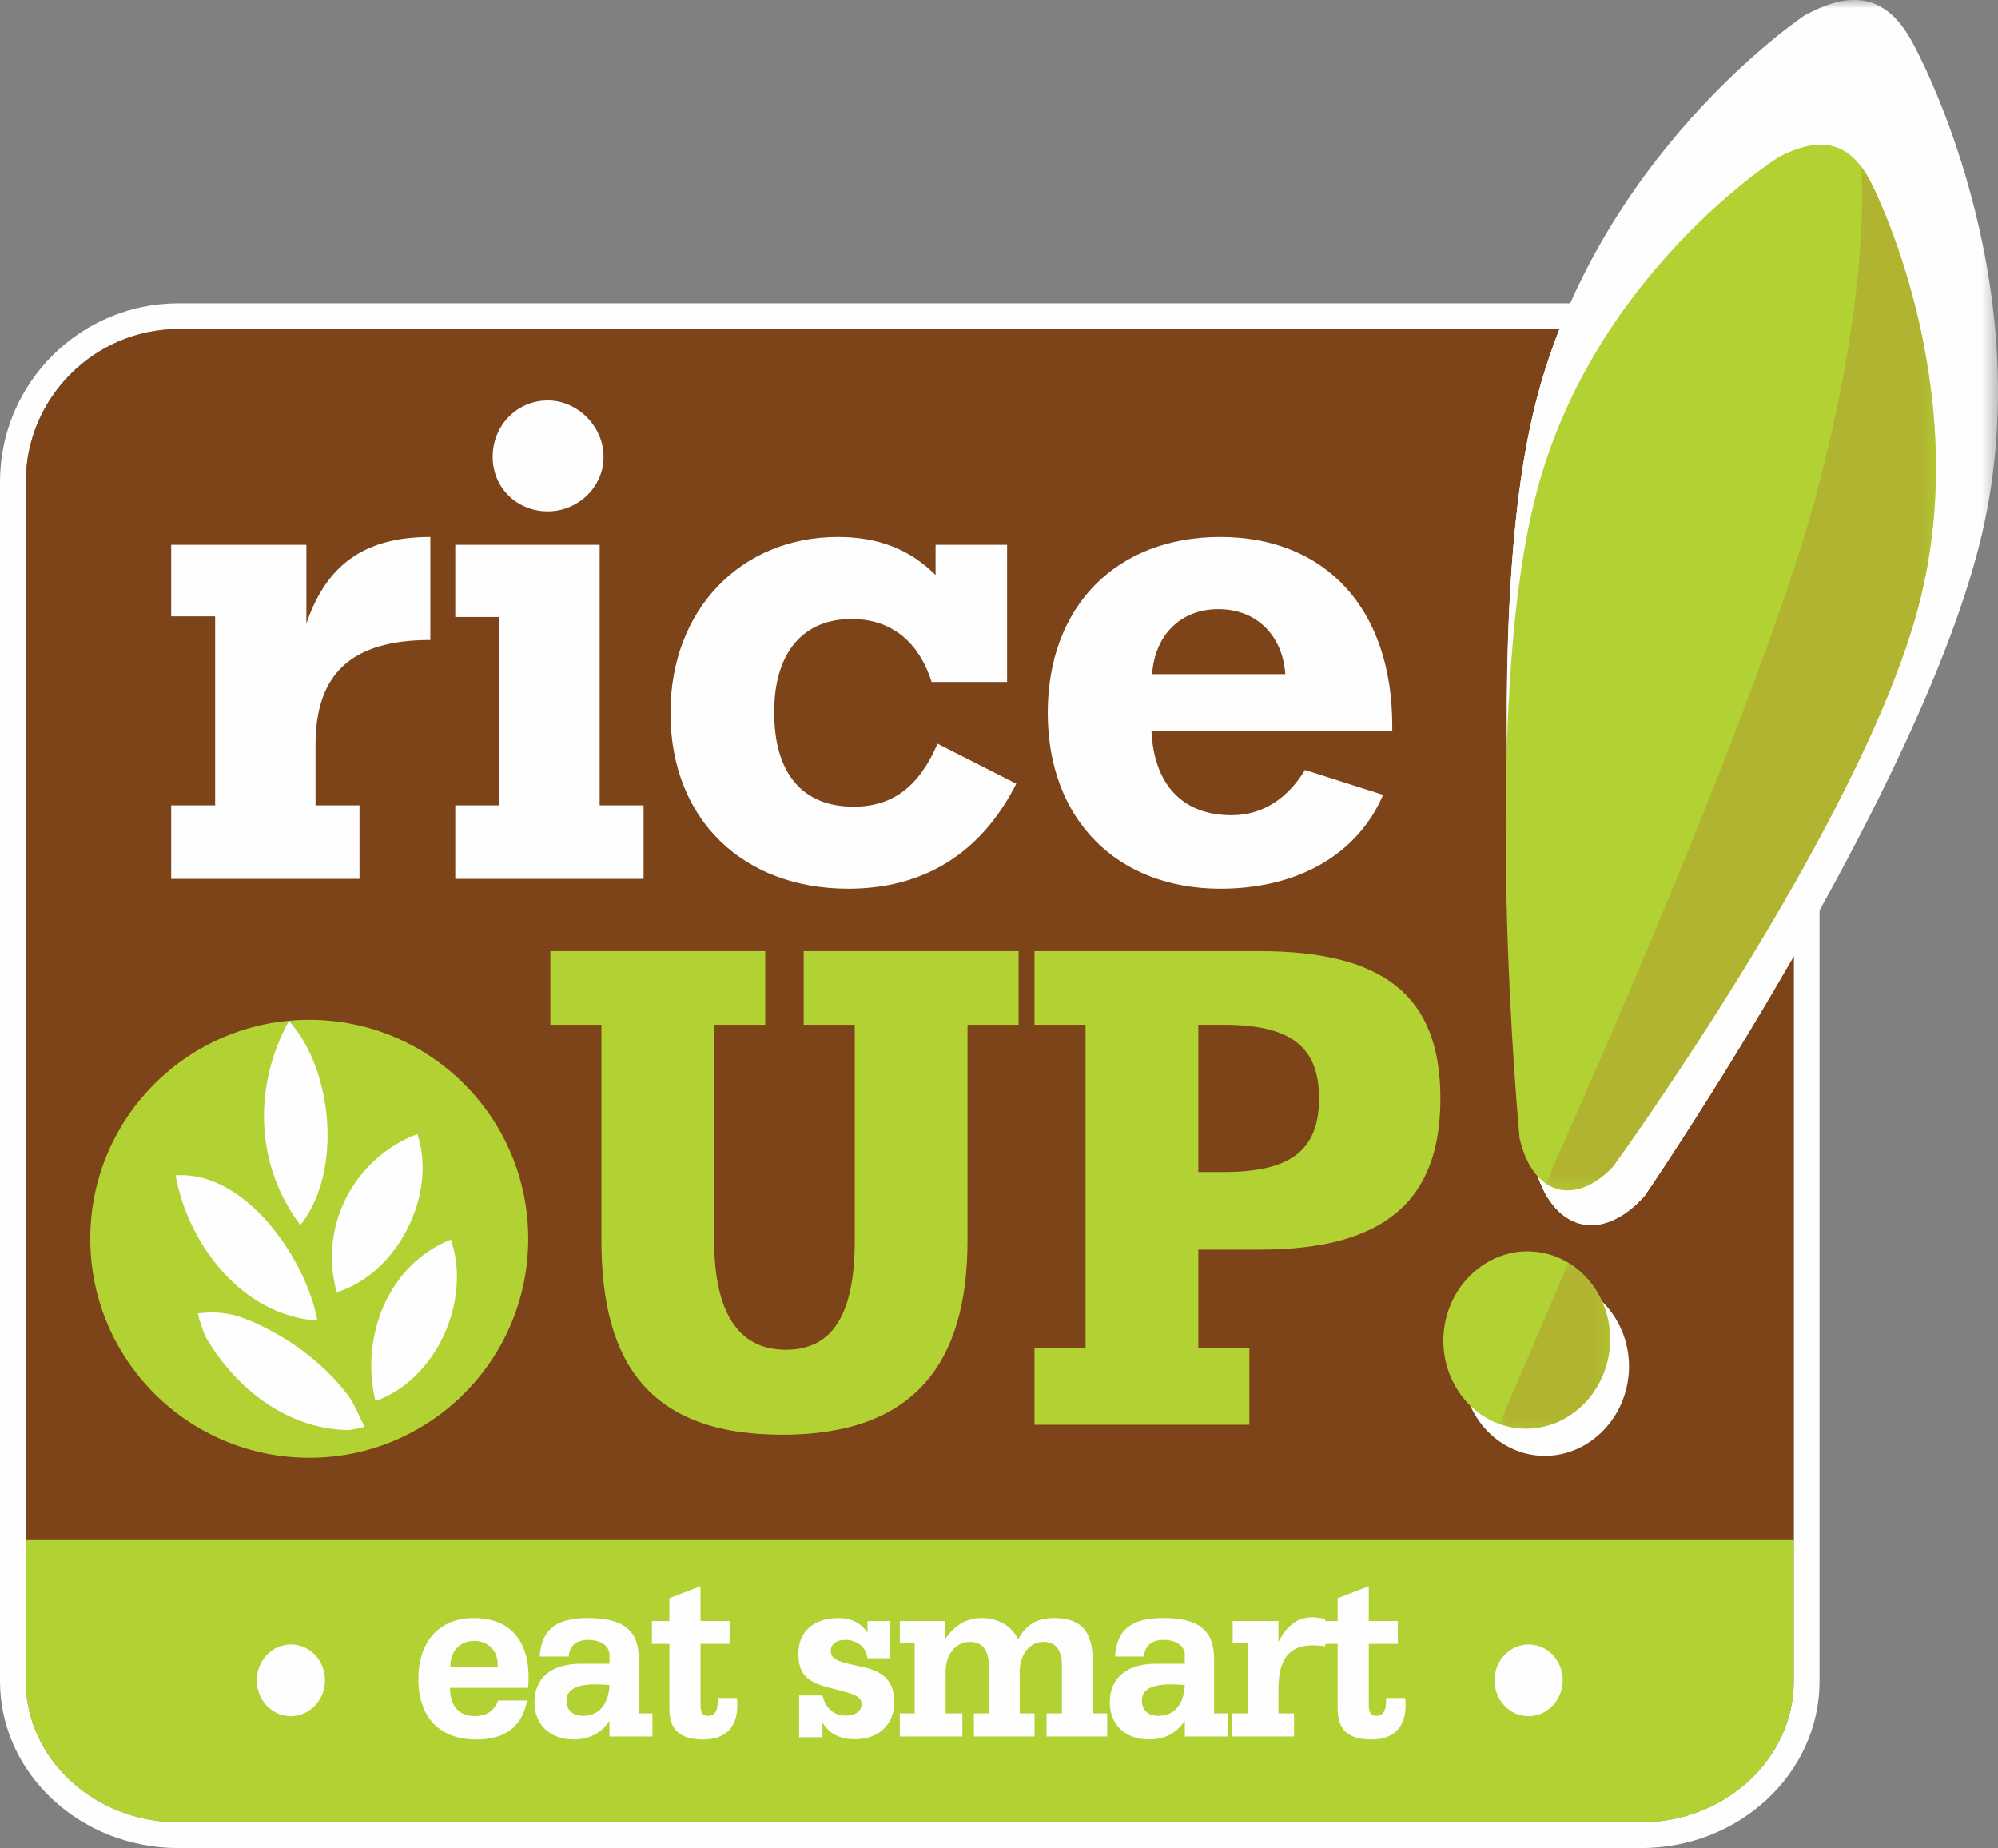
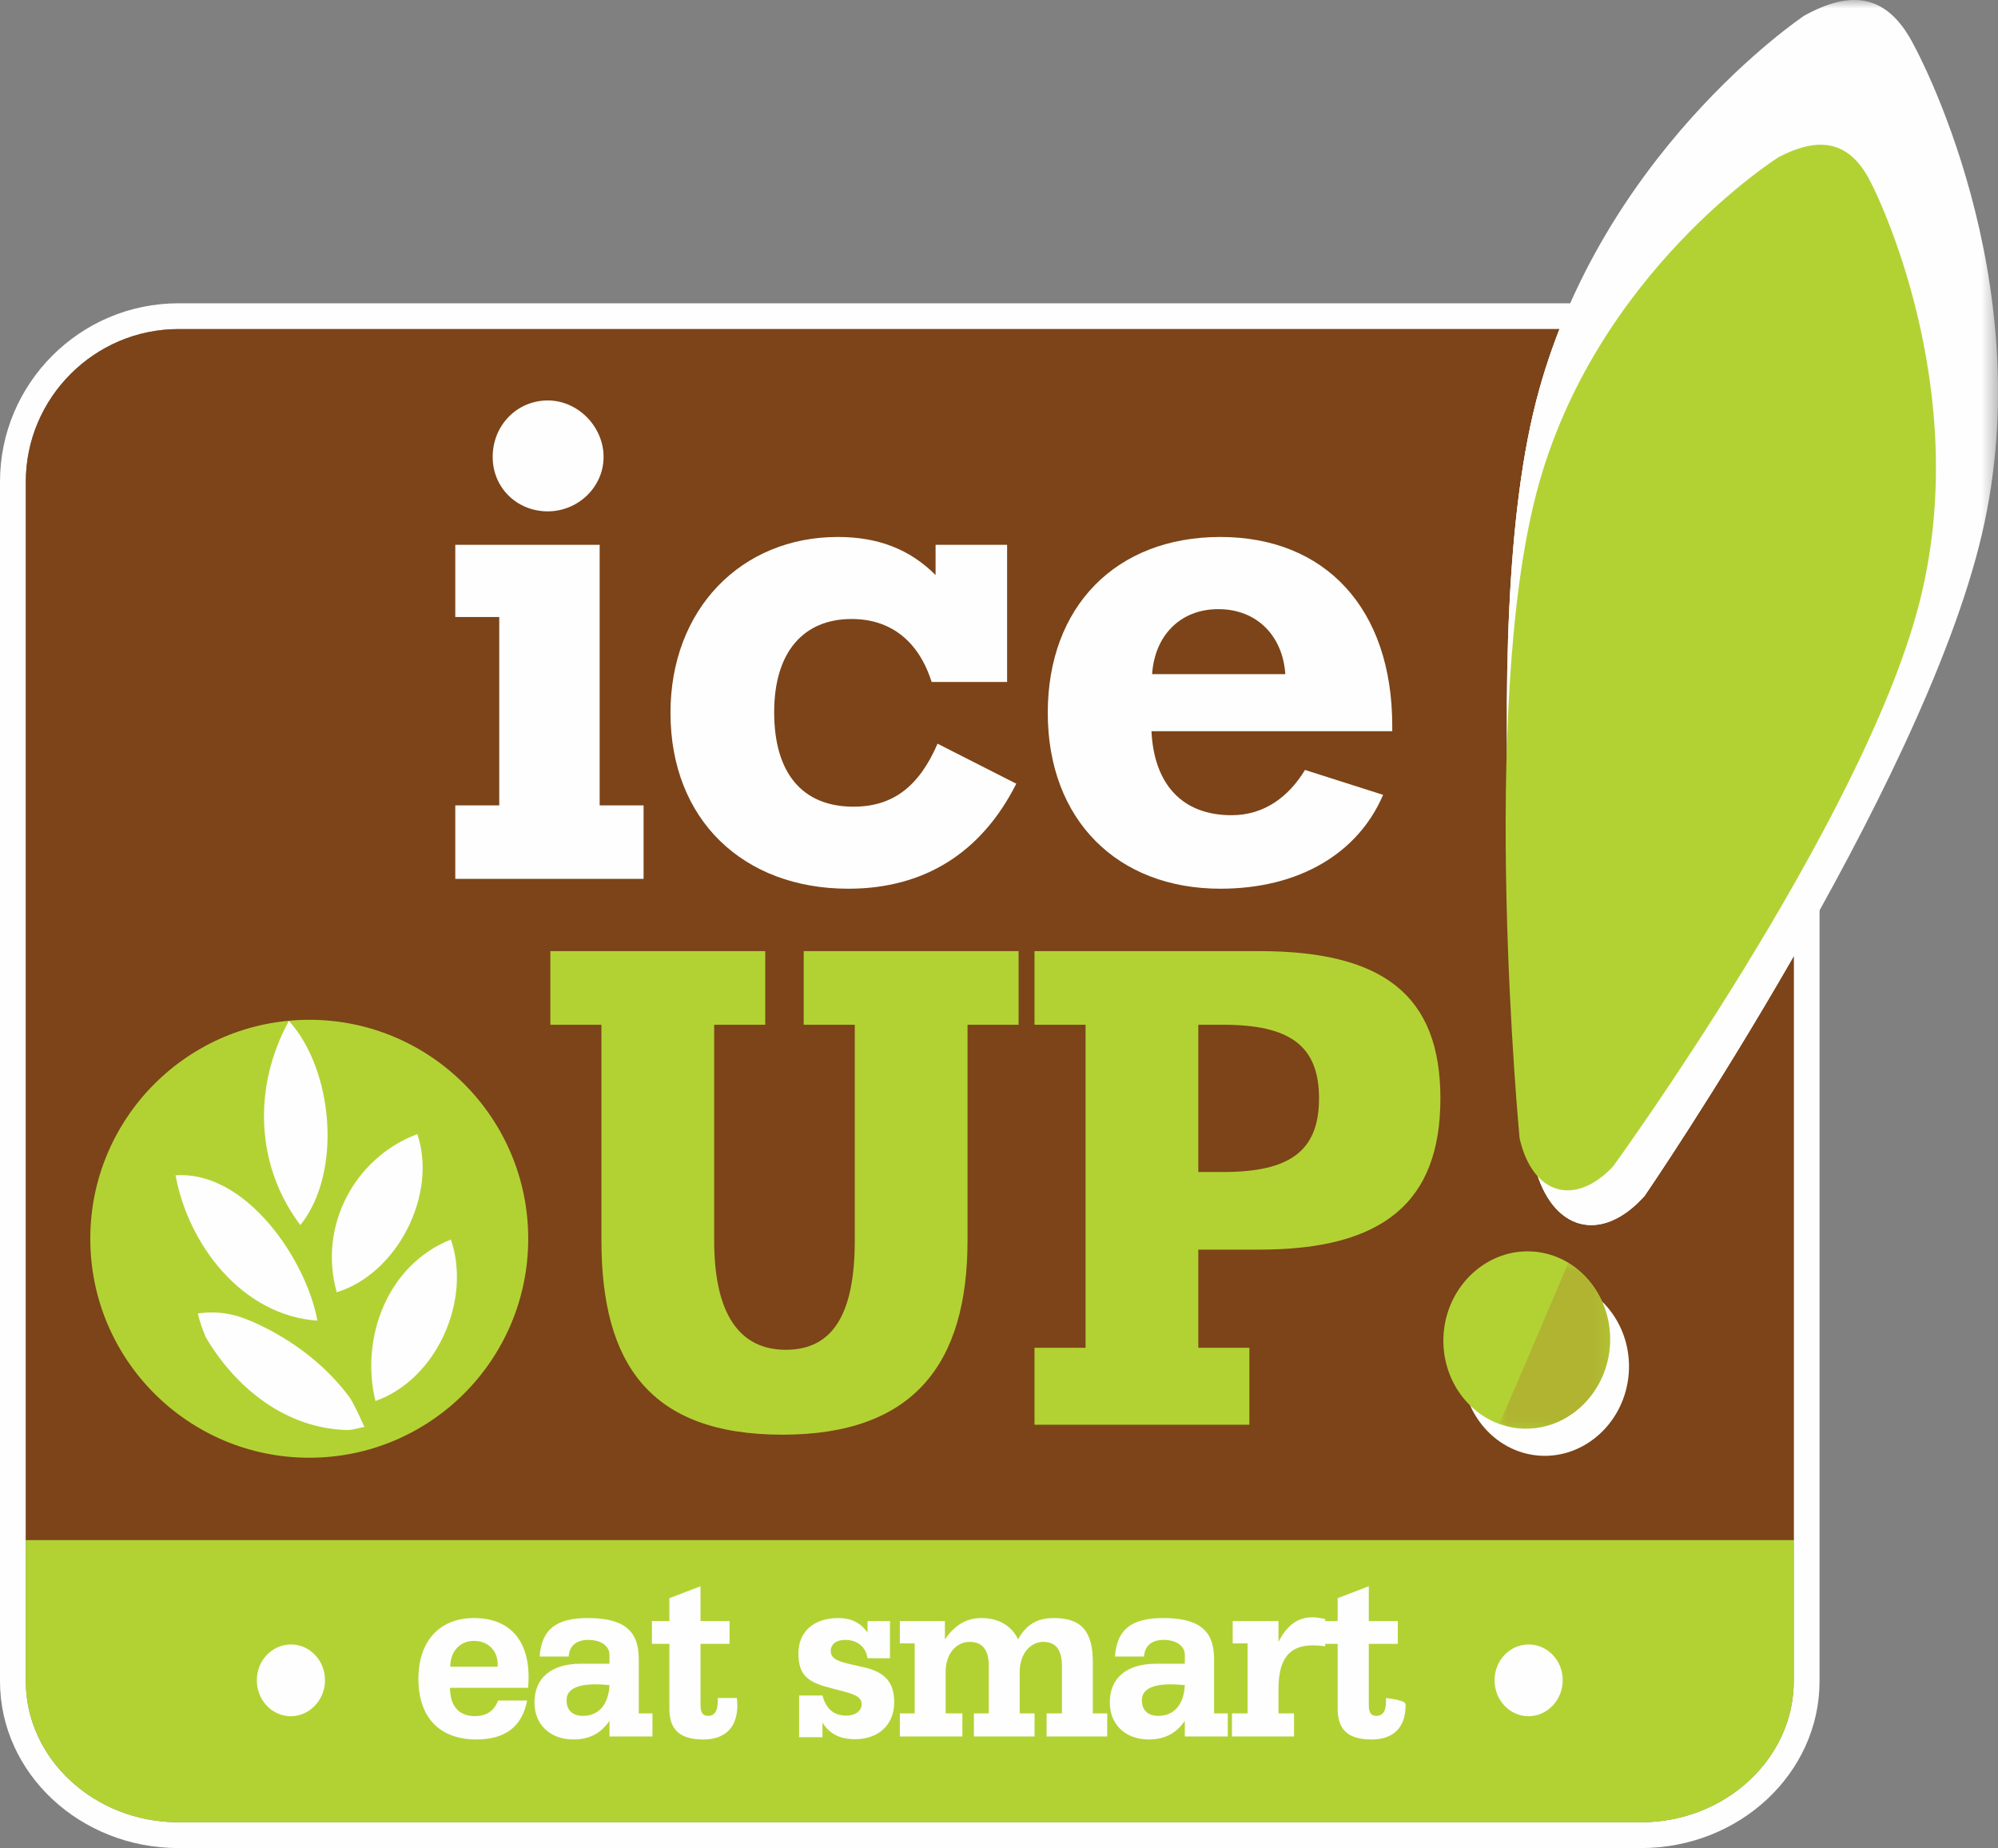
<svg xmlns="http://www.w3.org/2000/svg" xmlns:xlink="http://www.w3.org/1999/xlink" width="120px" height="111px" viewBox="0 0 120 111" version="1.1">
  <rect x="0" y="0" width="120" height="111" fill="#808080" stroke="none" />
  <title>riceup-logo</title>
  <defs>
    <polygon id="path-1" points="0 0 29.499 0 29.499 73.571 0 73.571" />
-     <polygon id="path-3" points="1.57711468e-14 0 23.441 0 23.441 61.453 1.57711468e-14 61.453" />
    <polygon id="path-5" points="0 -1.57711468e-14 6.648 -1.57711468e-14 6.648 9.946 0 9.946" />
  </defs>
  <g id="Page-1" stroke="none" stroke-width="1" fill="none" fill-rule="evenodd">
    <g id="riceup-logo">
      <path d="M95.937,18.213 L93.666,18.213 L10.72,18.213 C4.809,18.213 0,23.023 0,28.934 L0,92.489 L0,100.96 C0,106.485 4.809,110.98 10.72,110.98 L98.562,110.98 C104.473,110.98 109.282,106.485 109.282,100.96 L109.282,92.489 L109.282,57.413 L109.282,51.604 L106.39,56.642 C102.082,64.146 98.083,70.077 97.555,70.854 C96.87,71.597 96.15,72.022 95.572,72.022 C94.792,72.022 94.098,71.172 93.703,69.742 C93.47,67.799 90.186,39.712 93.591,25.171 C93.968,23.561 94.478,21.932 95.107,20.328 L95.937,18.213 Z M93.666,19.762 C93.041,21.355 92.5,23.038 92.083,24.818 C88.467,40.258 92.179,70.038 92.179,70.038 C92.784,72.35 94.076,73.571 95.572,73.571 C96.596,73.571 97.715,72.999 98.775,71.815 C98.775,71.815 103.048,65.575 107.733,57.413 L107.733,92.489 L107.733,100.96 C107.733,105.619 103.606,109.431 98.562,109.431 L10.72,109.431 C5.676,109.431 1.549,105.619 1.549,100.96 L1.549,92.489 L1.549,28.934 C1.549,23.89 5.676,19.762 10.72,19.762 L93.666,19.762 Z" id="Shape" fill="#FEFEFE" />
      <path d="M92.18,70.038 C92.18,70.038 88.467,40.258 92.083,24.818 C92.5,23.038 93.041,21.355 93.666,19.762 L10.721,19.762 C5.677,19.762 1.55,23.89 1.55,28.934 L1.55,92.489 L107.733,92.489 L107.733,57.413 C103.049,65.575 98.775,71.815 98.775,71.815 C96.165,74.731 93.198,73.932 92.18,70.038 Z" id="Path" fill="#7C4418" />
      <path d="M107.733,92.489 L107.733,100.96 C107.733,105.619 103.606,109.431 98.562,109.431 L10.72,109.431 C5.676,109.431 1.549,105.619 1.549,100.96 L1.549,92.489 L107.733,92.489 Z" id="Path" fill="#B2D234" />
      <path d="M17.479,98.754 C18.599,98.754 19.52,99.708 19.52,100.9 C19.52,102.078 18.599,103.062 17.465,103.062 C16.332,103.062 15.425,102.093 15.425,100.9 C15.425,99.708 16.346,98.754 17.479,98.754 Z" id="Path" fill="#FEFEFE" />
      <path d="M29.89,100.089 L29.89,99.94 C29.89,99.12 29.309,98.538 28.474,98.538 C27.623,98.538 27.043,99.164 27.043,100.089 L29.89,100.089 Z M31.661,102.117 C31.35,103.698 30.344,104.458 28.601,104.458 C26.391,104.458 25.129,103.116 25.129,100.819 C25.129,98.553 26.404,97.167 28.46,97.167 C30.557,97.167 31.747,98.434 31.747,100.73 C31.747,100.939 31.733,101.147 31.718,101.357 L27.028,101.357 C27.028,102.46 27.566,103.056 28.517,103.056 C29.224,103.056 29.678,102.743 29.919,102.117 L31.661,102.117 Z" id="Shape" fill="#FEFEFE" />
      <path d="M35.77,101.147 C34.609,101.147 34.027,101.475 34.027,102.102 C34.027,102.698 34.382,103.041 35.02,103.041 C35.941,103.041 36.55,102.385 36.606,101.192 C36.295,101.162 36.011,101.147 35.77,101.147 Z M36.606,104.279 L36.606,103.34 C36.083,104.1 35.387,104.457 34.438,104.457 C33.022,104.457 32.1,103.548 32.1,102.236 C32.1,100.789 33.078,99.91 34.892,99.91 L36.606,99.91 L36.606,99.373 C36.606,98.866 36.124,98.479 35.331,98.479 C34.609,98.479 34.198,98.837 34.155,99.478 L32.412,99.478 C32.526,97.838 33.418,97.167 35.303,97.167 C37.429,97.167 38.364,97.897 38.364,99.612 L38.364,102.892 L39.185,102.892 L39.185,104.279 L36.606,104.279 Z" id="Shape" fill="#FEFEFE" />
      <path d="M42.074,98.717 L42.074,102.4 C42.074,102.832 42.202,103.042 42.528,103.042 C42.924,103.042 43.108,102.743 43.108,102.162 L43.108,101.967 L44.256,101.967 C44.271,102.117 44.285,102.266 44.285,102.4 C44.285,103.742 43.548,104.458 42.243,104.458 C40.842,104.458 40.204,103.891 40.204,102.609 L40.204,98.717 L39.156,98.717 L39.156,97.346 L40.204,97.346 L40.204,95.973 L42.074,95.258 L42.074,97.346 L43.817,97.346 L43.817,98.717 L42.074,98.717 Z" id="Path" fill="#FEFEFE" />
      <path d="M47.995,104.324 L47.995,101.819 L49.398,101.819 C49.611,102.623 50.078,103.026 50.829,103.026 C51.397,103.026 51.75,102.728 51.75,102.34 C51.75,101.819 51.169,101.699 50.007,101.401 C48.577,101.043 47.953,100.67 47.953,99.284 C47.953,98.002 48.86,97.167 50.348,97.167 C51.141,97.167 51.708,97.465 52.105,98.047 L52.105,97.346 L53.451,97.346 L53.451,99.582 L52.105,99.582 C52.006,98.911 51.509,98.478 50.758,98.478 C50.22,98.478 49.894,98.747 49.894,99.135 C49.894,99.731 50.546,99.821 51.864,100.119 C53.124,100.402 53.706,100.998 53.706,102.221 C53.706,103.563 52.784,104.443 51.339,104.443 C50.447,104.443 49.809,104.114 49.398,103.444 L49.398,104.324 L47.995,104.324 Z" id="Path" fill="#FEFEFE" />
      <path d="M54.045,102.892 L54.937,102.892 L54.937,98.687 L54.045,98.687 L54.045,97.346 L56.751,97.346 L56.751,98.449 C57.36,97.569 58.055,97.167 58.948,97.167 C59.982,97.167 60.775,97.644 61.144,98.449 C61.64,97.554 62.292,97.167 63.298,97.167 C64.984,97.167 65.635,98.002 65.635,99.82 L65.635,102.892 L66.499,102.892 L66.499,104.279 L62.858,104.279 L62.858,102.892 L63.779,102.892 L63.779,100.029 C63.779,99.075 63.411,98.598 62.66,98.598 C61.881,98.598 61.243,99.313 61.243,100.402 L61.243,102.892 L62.135,102.892 L62.135,104.279 L58.494,104.279 L58.494,102.892 L59.386,102.892 L59.386,100.029 C59.386,99.075 59.005,98.598 58.238,98.598 C57.431,98.598 56.794,99.313 56.794,100.402 L56.794,102.892 L57.8,102.892 L57.8,104.279 L54.045,104.279 L54.045,102.892 Z" id="Path" fill="#FEFEFE" />
      <path d="M70.325,101.147 C69.163,101.147 68.581,101.475 68.581,102.102 C68.581,102.698 68.936,103.041 69.574,103.041 C70.495,103.041 71.105,102.385 71.16,101.192 C70.849,101.162 70.566,101.147 70.325,101.147 Z M71.16,104.279 L71.16,103.34 C70.637,104.1 69.942,104.457 68.993,104.457 C67.576,104.457 66.654,103.548 66.654,102.236 C66.654,100.789 67.633,99.91 69.447,99.91 L71.16,99.91 L71.16,99.373 C71.16,98.866 70.678,98.479 69.885,98.479 C69.163,98.479 68.752,98.837 68.709,99.478 L66.967,99.478 C67.08,97.838 67.972,97.167 69.857,97.167 C71.983,97.167 72.918,97.897 72.918,99.612 L72.918,102.892 L73.74,102.892 L73.74,104.279 L71.16,104.279 Z" id="Shape" fill="#FEFEFE" />
      <path d="M74.929,98.687 L74.035,98.687 L74.035,97.346 L76.785,97.346 L76.785,98.598 C77.295,97.599 77.947,97.122 78.825,97.122 C79.065,97.122 79.321,97.167 79.59,97.226 L79.59,98.866 C79.321,98.822 79.065,98.807 78.839,98.807 C77.423,98.807 76.785,99.641 76.785,101.431 L76.785,102.892 L77.72,102.892 L77.72,104.279 L73.994,104.279 L73.994,102.892 L74.929,102.892 L74.929,98.687 Z" id="Path" fill="#FEFEFE" />
-       <path d="M82.21,98.717 L82.21,102.4 C82.21,102.832 82.337,103.042 82.664,103.042 C83.06,103.042 83.245,102.743 83.245,102.162 L83.245,101.967 L84.393,101.967 C84.407,102.117 84.421,102.266 84.421,102.4 C84.421,103.742 83.684,104.458 82.381,104.458 C80.977,104.458 80.34,103.891 80.34,102.609 L80.34,98.717 L79.292,98.717 L79.292,97.346 L80.34,97.346 L80.34,95.973 L82.21,95.258 L82.21,97.346 L83.953,97.346 L83.953,98.717 L82.21,98.717 Z" id="Path" fill="#FEFEFE" />
+       <path d="M82.21,98.717 L82.21,102.4 C82.21,102.832 82.337,103.042 82.664,103.042 C83.06,103.042 83.245,102.743 83.245,102.162 L83.245,101.967 C84.407,102.117 84.421,102.266 84.421,102.4 C84.421,103.742 83.684,104.458 82.381,104.458 C80.977,104.458 80.34,103.891 80.34,102.609 L80.34,98.717 L79.292,98.717 L79.292,97.346 L80.34,97.346 L80.34,95.973 L82.21,95.258 L82.21,97.346 L83.953,97.346 L83.953,98.717 L82.21,98.717 Z" id="Path" fill="#FEFEFE" />
      <path d="M91.816,98.754 C92.936,98.754 93.857,99.708 93.857,100.9 C93.857,102.078 92.936,103.062 91.802,103.062 C90.669,103.062 89.763,102.093 89.763,100.9 C89.763,99.708 90.684,98.754 91.816,98.754 Z" id="Path" fill="#FEFEFE" />
-       <path d="M10.281,37.014 L10.281,32.718 L18.401,32.718 L18.401,37.448 C19.622,33.861 21.946,32.246 25.847,32.246 L25.847,38.433 C21.079,38.433 18.951,40.482 18.951,44.738 L18.951,48.364 L21.592,48.364 L21.592,52.778 L10.281,52.778 L10.281,48.364 L12.922,48.364 L12.922,37.014 L10.281,37.014 Z" id="Path" fill="#FEFEFE" />
      <path d="M32.901,24.048 C34.715,24.048 36.251,25.624 36.251,27.437 C36.251,29.251 34.715,30.708 32.901,30.708 C31.048,30.708 29.59,29.29 29.59,27.437 C29.59,25.546 31.048,24.048 32.901,24.048 Z M36.016,48.364 L38.654,48.364 L38.654,52.778 L27.344,52.778 L27.344,48.364 L29.985,48.364 L29.985,37.054 L27.344,37.054 L27.344,32.718 L36.016,32.718 L36.016,48.364 Z" id="Shape" fill="#FEFEFE" />
      <path d="M51.146,37.172 C48.269,37.172 46.497,39.143 46.497,42.767 C46.497,46.432 48.191,48.443 51.264,48.443 C53.629,48.443 55.206,47.222 56.309,44.66 L61.039,47.063 C58.95,51.202 55.52,53.369 50.949,53.369 C44.643,53.369 40.269,49.232 40.269,42.806 C40.269,36.58 44.525,32.246 50.318,32.246 C52.762,32.246 54.654,32.995 56.191,34.532 L56.191,32.718 L60.487,32.718 L60.487,40.955 L55.954,40.955 C55.167,38.472 53.472,37.172 51.146,37.172 Z" id="Path" fill="#FEFEFE" />
      <path d="M77.196,40.482 C77.039,38.158 75.462,36.58 73.177,36.58 C70.891,36.58 69.353,38.158 69.196,40.482 L77.196,40.482 Z M73.965,48.955 C75.936,48.955 77.393,47.851 78.379,46.237 L83.069,47.732 C81.57,51.242 78.024,53.369 73.294,53.369 C67.108,53.369 62.929,49.232 62.929,42.806 C62.929,36.422 67.028,32.246 73.294,32.246 C79.56,32.246 83.619,36.502 83.619,43.596 L83.619,43.912 L69.157,43.912 C69.313,47.104 71.009,48.955 73.965,48.955 Z" id="Shape" fill="#FEFEFE" />
      <g id="Clipped" transform="translate(90.501, 0)">
        <mask id="mask-2" fill="white">
          <use xlink:href="#path-1" />
        </mask>
        <g id="Path" />
        <path d="M1.582,24.818 C-2.033,40.258 1.679,70.038 1.679,70.038 C2.697,73.932 5.664,74.731 8.274,71.814 C8.274,71.814 24.919,47.516 28.533,32.08 C32.149,16.644 24.451,2.723 24.451,2.723 C22.837,-0.449 20.605,-0.578 17.854,0.946 C17.854,0.946 5.196,9.386 1.582,24.818 Z" id="Path" fill="#FEFEFE" mask="url(#mask-2)" />
      </g>
      <path d="M107.733,28.934 C107.733,23.89 103.606,19.763 98.562,19.763 L93.666,19.763 C93.041,21.354 92.499,23.038 92.083,24.818 C88.467,40.258 92.179,70.038 92.179,70.038 C93.198,73.932 96.165,74.731 98.775,71.814 C98.775,71.814 103.048,65.575 107.733,57.414 L107.733,28.934 Z" id="Path" fill="#FEFEFE" />
      <path d="M87.839,81.721 C88.061,78.8 90.491,76.583 93.236,76.792 C95.981,77.001 98.045,79.563 97.822,82.482 C97.601,85.403 95.171,87.621 92.425,87.412 C89.681,87.202 87.616,84.641 87.839,81.721 Z" id="Path" fill="#FEFEFE" />
      <path d="M86.705,80.086 C86.927,77.166 89.355,74.949 92.103,75.159 C94.848,75.368 96.911,77.928 96.687,80.85 C96.466,83.769 94.039,85.988 91.292,85.778 C88.546,85.569 86.483,83.008 86.705,80.086 Z" id="Path" fill="#B2D234" />
      <path d="M92.297,29.534 C88.818,42.706 91.268,68.366 91.268,68.366 C92.045,71.734 94.568,72.491 96.879,70.051 C96.879,70.051 111.743,49.591 115.219,36.425 C118.699,23.258 112.443,11.118 112.443,11.118 C111.137,8.353 109.226,8.191 106.832,9.432 C106.832,9.432 95.773,16.372 92.297,29.534 Z" id="Path" fill="#B2D234" />
      <g id="Clipped" transform="translate(92.832, 10.026)">
        <mask id="mask-4" fill="white">
          <use xlink:href="#path-3" />
        </mask>
        <g id="Path" />
        <path d="M4.047,60.024 C4.047,60.024 18.911,39.565 22.387,26.398 C25.867,13.231 19.611,1.091 19.611,1.091 C19.41,0.664 19.193,0.308 18.961,-0.001 C19.082,1.913 19.196,8.542 16.301,19.508 C12.821,32.679 -0.001,61.031 -0.001,61.031 C1.124,61.813 2.626,61.526 4.047,60.024 Z" id="Path" fill="#B0B431" mask="url(#mask-4)" />
      </g>
      <g id="Clipped" transform="translate(90.055, 75.846)">
        <mask id="mask-6" fill="white">
          <use xlink:href="#path-5" />
        </mask>
        <g id="Path" />
        <path d="M0,9.645 C0.394,9.788 0.802,9.898 1.237,9.933 C3.984,10.142 6.411,7.923 6.632,5.005 C6.794,2.892 5.75,0.983 4.128,-1.57711468e-14 C2.618,3.593 1.201,6.892 0,9.645 Z" id="Path" fill="#B0B431" mask="url(#mask-6)" />
      </g>
      <path d="M36.122,74.484 L36.122,61.539 L33.054,61.539 L33.054,57.117 L45.961,57.117 L45.961,61.539 L42.893,61.539 L42.893,74.484 C42.893,78.906 44.407,81.057 47.196,81.057 C50.023,81.057 51.338,78.906 51.338,74.484 L51.338,61.539 L48.271,61.539 L48.271,57.117 L61.177,57.117 L61.177,61.539 L58.11,61.539 L58.11,74.484 C58.11,81.894 54.883,86.156 46.996,86.156 C39.028,86.156 36.122,81.894 36.122,74.484 Z" id="Path" fill="#B2D234" />
      <path d="M71.971,70.382 L73.445,70.382 C77.388,70.382 79.221,69.186 79.221,65.959 C79.221,62.733 77.388,61.538 73.445,61.538 L71.971,61.538 L71.971,70.382 Z M71.971,80.937 L75.038,80.937 L75.038,85.558 L62.132,85.558 L62.132,80.937 L65.199,80.937 L65.199,61.538 L62.132,61.538 L62.132,57.117 L75.636,57.117 C83.045,57.117 86.511,59.746 86.511,65.959 C86.511,72.214 83.045,75.043 75.636,75.043 L71.971,75.043 L71.971,80.937 Z" id="Shape" fill="#B2D234" />
      <path d="M31.725,74.389 C31.725,81.653 25.837,87.54 18.574,87.54 C11.311,87.54 5.423,81.653 5.423,74.389 C5.423,67.127 11.311,61.24 18.574,61.24 C25.837,61.24 31.725,67.127 31.725,74.389 Z" id="Path" fill="#B2D234" />
      <path d="M25.065,68.103 C26.282,71.727 23.877,76.473 20.226,77.602 C19.107,73.677 21.261,69.532 25.065,68.103 Z" id="Path" fill="#FEFEFE" />
      <path d="M19.064,79.307 C14.559,79.002 11.307,74.76 10.546,70.581 C14.764,70.282 18.393,75.641 19.064,79.307 Z" id="Path" fill="#FEFEFE" />
      <path d="M17.351,61.308 C20.012,64.238 20.58,70.394 18.04,73.568 C15.311,69.957 15.206,65.224 17.351,61.308 Z" id="Path" fill="#FEFEFE" />
      <path d="M22.549,84.133 C21.622,80.323 23.283,75.941 27.08,74.437 C28.335,78.08 26.229,82.835 22.549,84.133 Z" id="Path" fill="#FEFEFE" />
      <path d="M11.888,78.872 C13.249,78.703 14.201,78.925 15.387,79.471 C17.539,80.462 19.497,81.925 20.935,83.833 C21.125,84.086 21.267,84.382 21.412,84.669 C21.58,85.003 21.728,85.348 21.889,85.687 C21.531,85.753 21.177,85.883 20.816,85.873 C17.178,85.772 14.201,83.38 12.409,80.389 C12.293,80.196 11.949,79.275 11.888,78.872 Z" id="Path" fill="#FEFEFE" />
    </g>
  </g>
</svg>